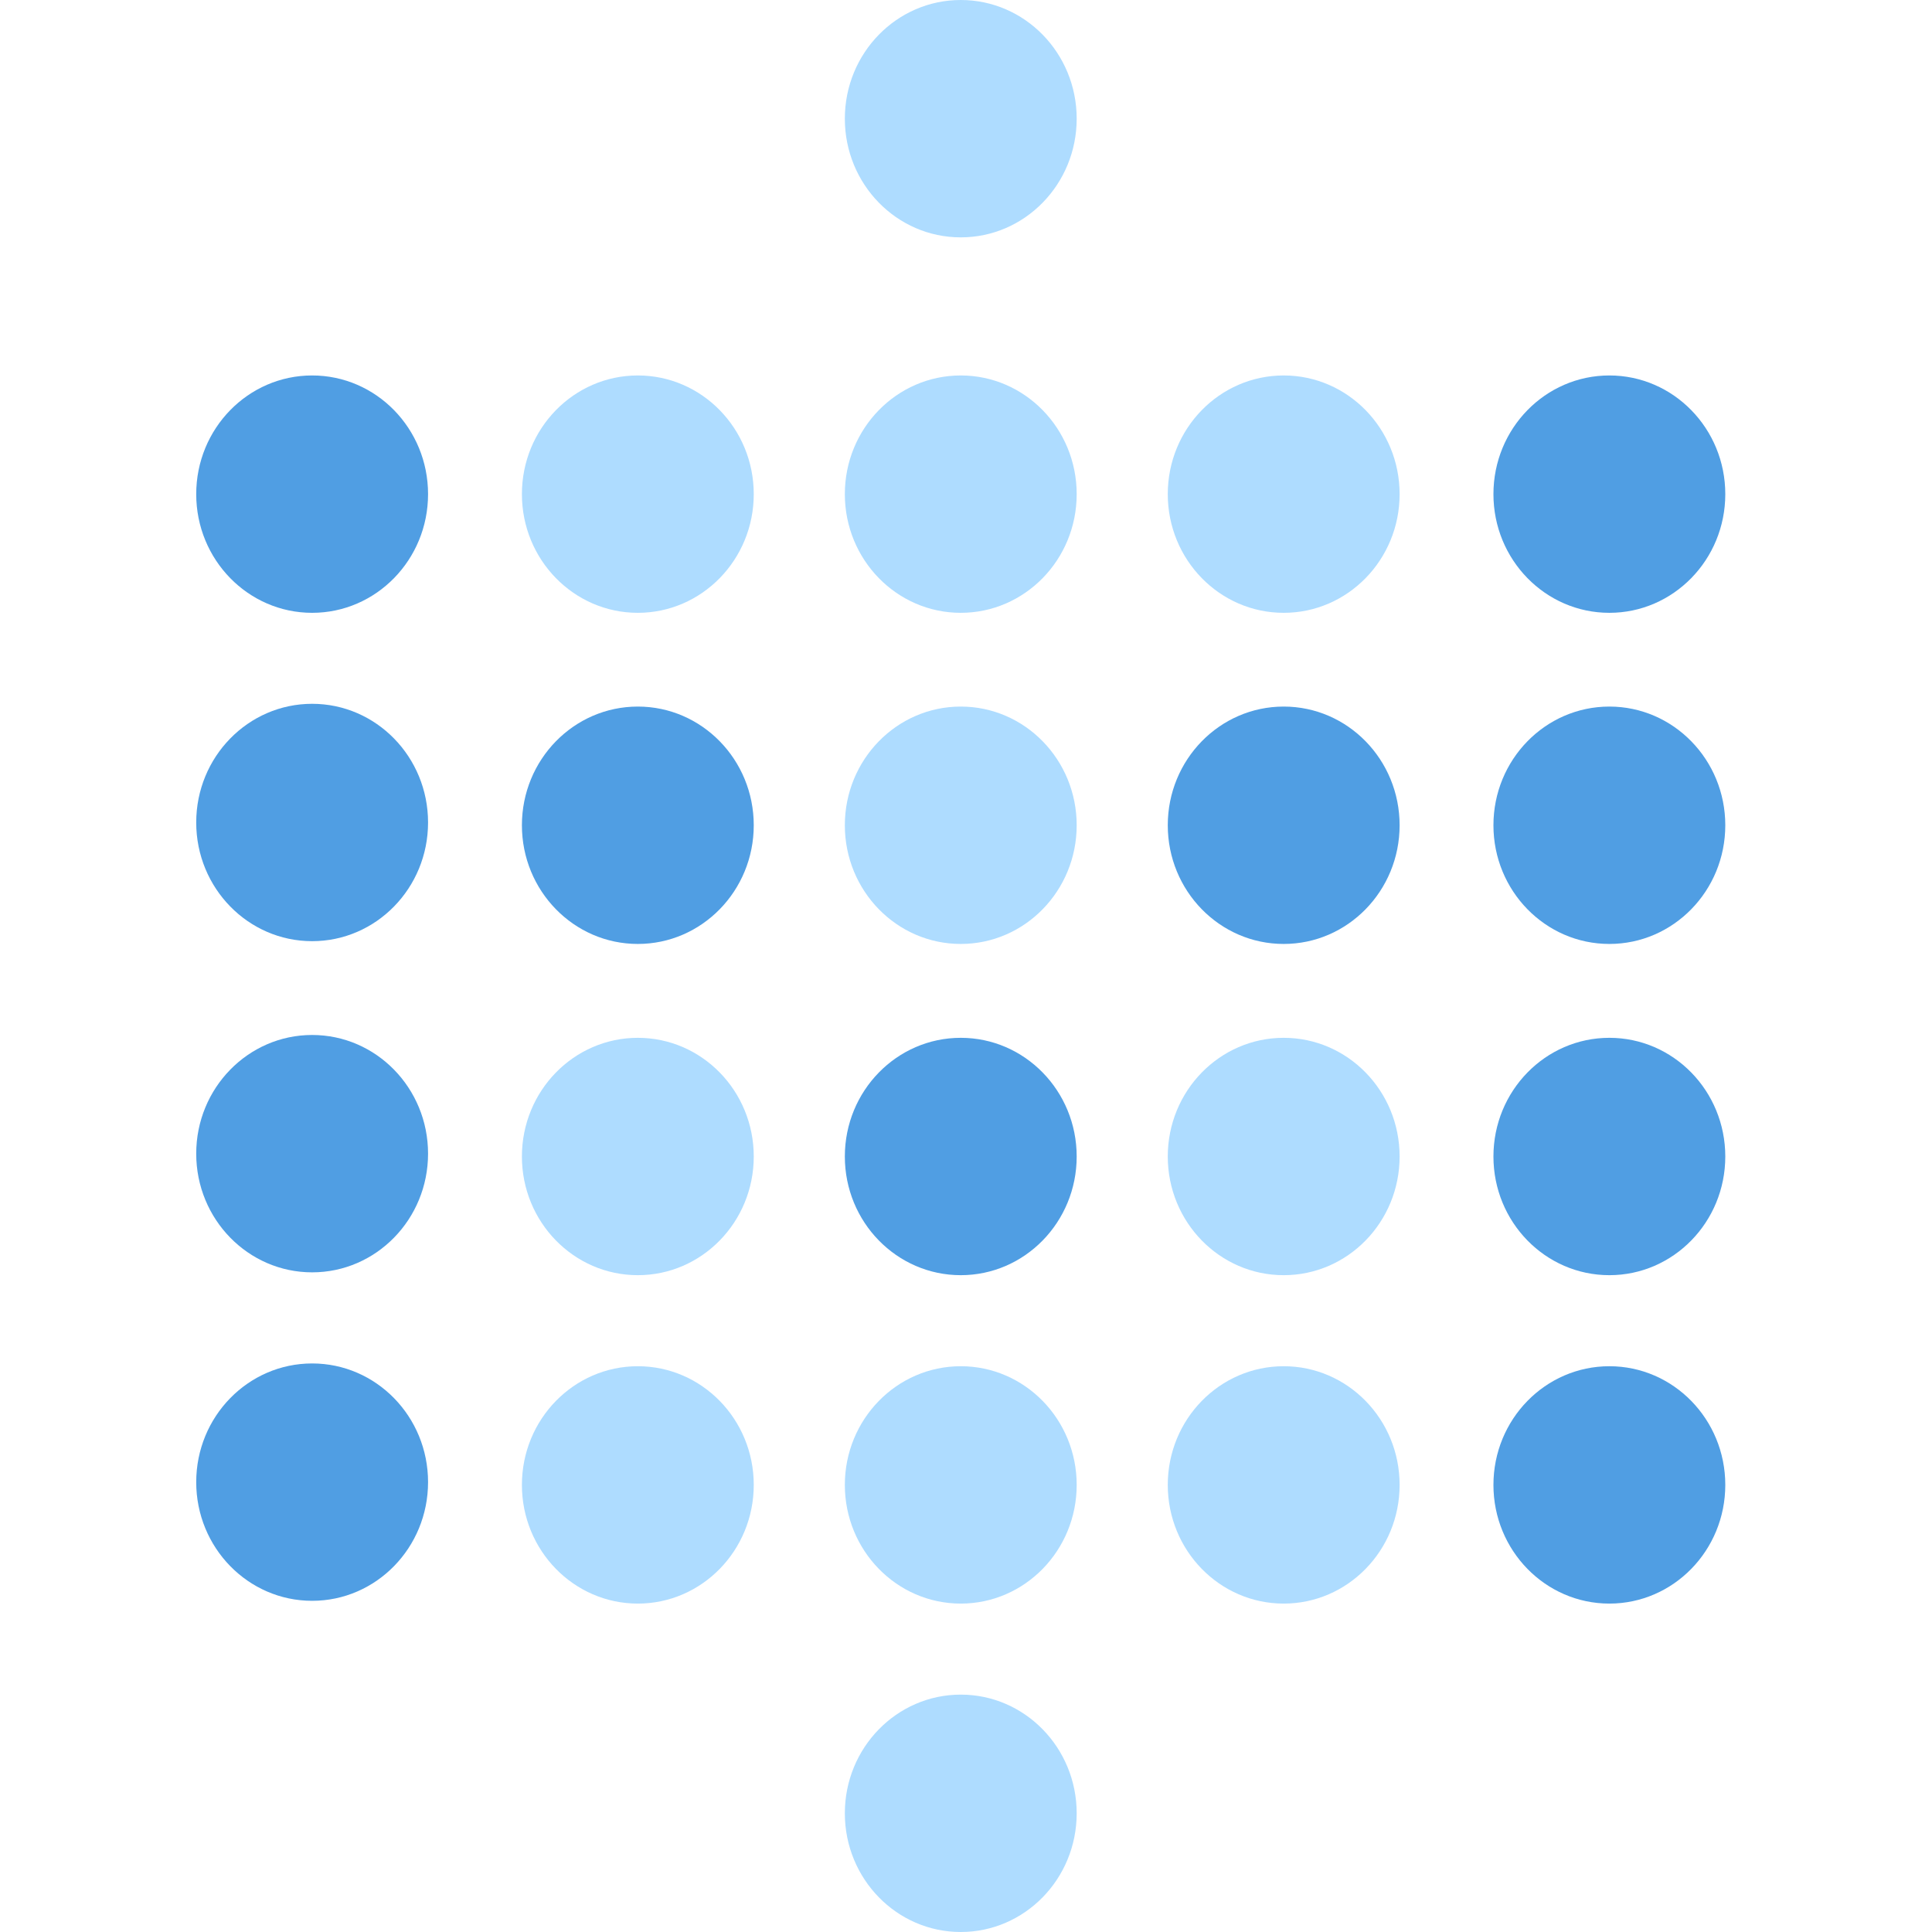
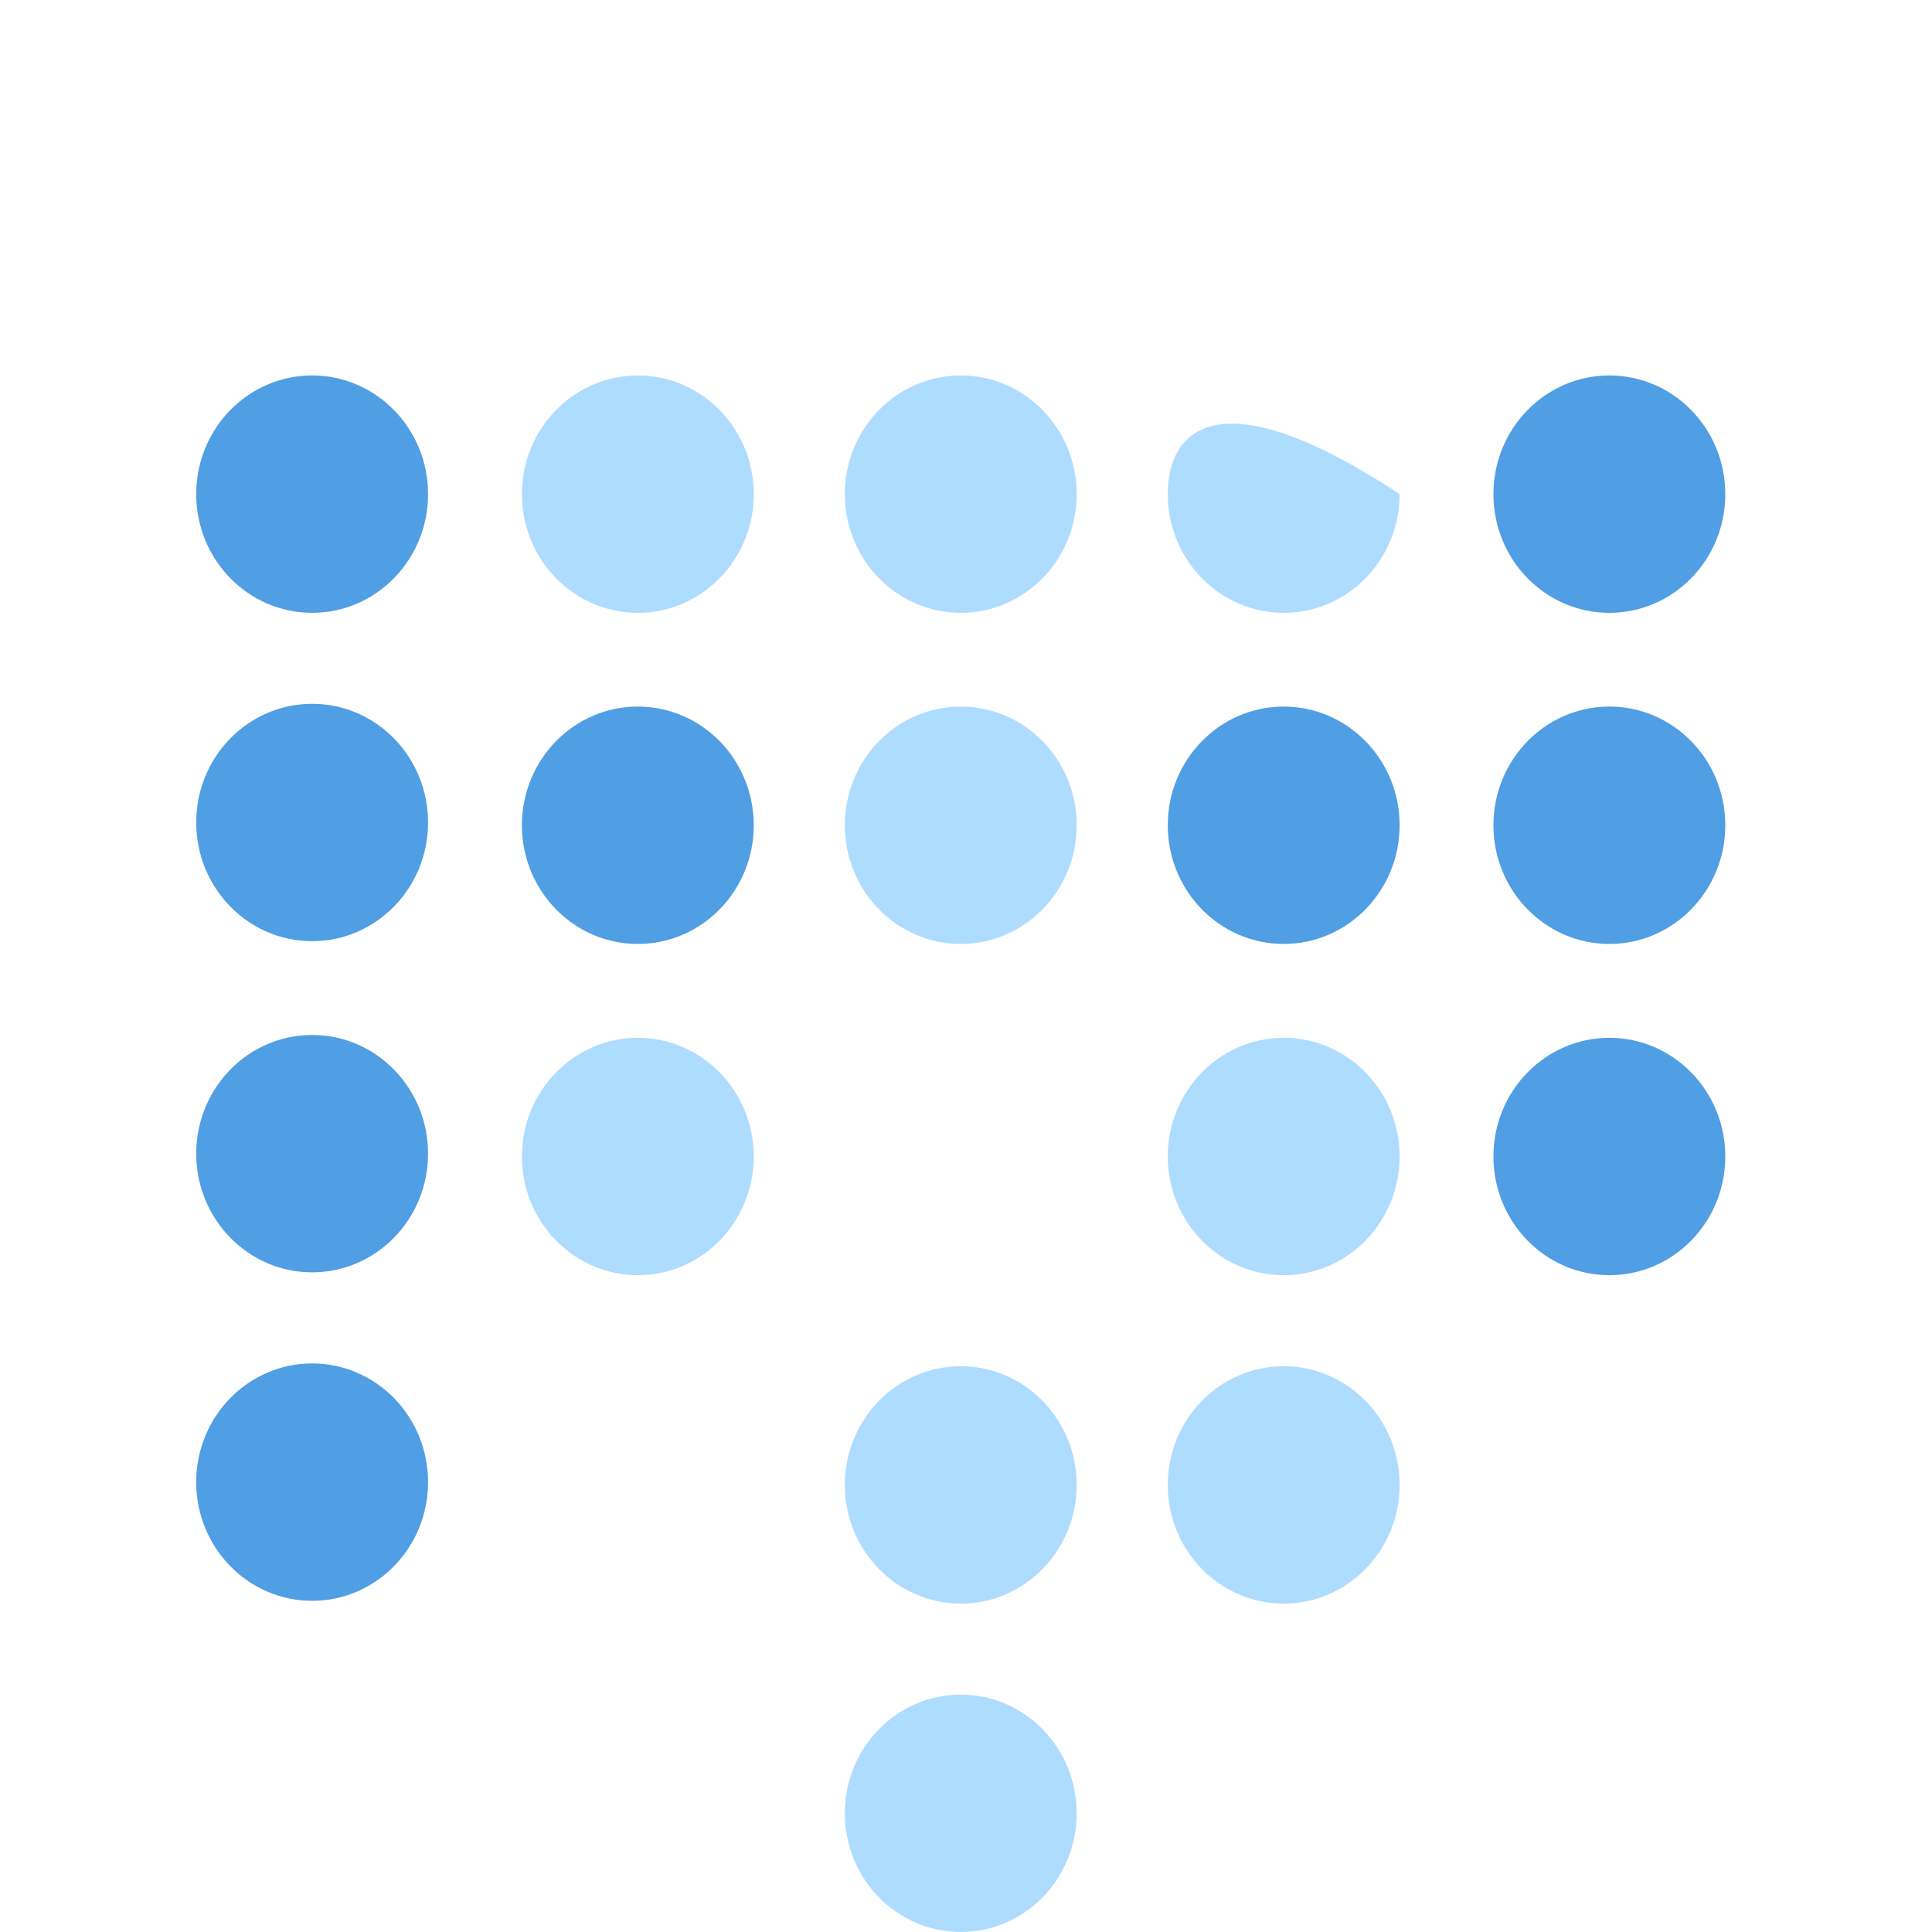
<svg xmlns="http://www.w3.org/2000/svg" width="128" height="128" viewBox="0 0 128 128" fill="none">
  <g clip-path="url(#clip0_103_5696)">
    <path d="M20.68 40.601C24.922 40.601 28.36 37.081 28.36 32.738C28.36 28.395 24.922 24.875 20.68 24.875C16.439 24.875 13 28.395 13 32.738C13 37.081 16.439 40.601 20.68 40.601Z" fill="#509EE3" />
    <path d="M20.68 62.355C24.922 62.355 28.36 58.835 28.36 54.492C28.36 50.149 24.922 46.629 20.68 46.629C16.439 46.629 13 50.149 13 54.492C13 58.835 16.439 62.355 20.68 62.355Z" fill="#509EE3" />
    <path d="M42.258 40.601C46.499 40.601 49.938 37.081 49.938 32.738C49.938 28.395 46.499 24.875 42.258 24.875C38.016 24.875 34.578 28.395 34.578 32.738C34.578 37.081 38.016 40.601 42.258 40.601Z" fill="#AEDCFF" />
    <path d="M42.258 62.539C46.499 62.539 49.938 59.018 49.938 54.675C49.938 50.333 46.499 46.812 42.258 46.812C38.016 46.812 34.578 50.333 34.578 54.675C34.578 59.018 38.016 62.539 42.258 62.539Z" fill="#509EE3" />
    <path d="M63.653 40.601C67.894 40.601 71.333 37.081 71.333 32.738C71.333 28.395 67.894 24.875 63.653 24.875C59.411 24.875 55.973 28.395 55.973 32.738C55.973 37.081 59.411 40.601 63.653 40.601Z" fill="#AEDCFF" />
-     <path d="M63.653 15.726C67.894 15.726 71.333 12.206 71.333 7.863C71.333 3.52 67.894 0 63.653 0C59.411 0 55.973 3.52 55.973 7.863C55.973 12.206 59.411 15.726 63.653 15.726Z" fill="#AEDCFF" />
    <path d="M63.653 62.539C67.894 62.539 71.333 59.018 71.333 54.675C71.333 50.333 67.894 46.812 63.653 46.812C59.411 46.812 55.973 50.333 55.973 54.675C55.973 59.018 59.411 62.539 63.653 62.539Z" fill="#AEDCFF" />
-     <path d="M85.048 40.601C89.29 40.601 92.728 37.081 92.728 32.738C92.728 28.395 89.29 24.875 85.048 24.875C80.806 24.875 77.368 28.395 77.368 32.738C77.368 37.081 80.806 40.601 85.048 40.601Z" fill="#AEDCFF" />
+     <path d="M85.048 40.601C89.29 40.601 92.728 37.081 92.728 32.738C80.806 24.875 77.368 28.395 77.368 32.738C77.368 37.081 80.806 40.601 85.048 40.601Z" fill="#AEDCFF" />
    <path d="M106.625 40.601C110.866 40.601 114.305 37.081 114.305 32.738C114.305 28.395 110.866 24.875 106.625 24.875C102.383 24.875 98.944 28.395 98.944 32.738C98.944 37.081 102.383 40.601 106.625 40.601Z" fill="#509EE3" />
    <path d="M85.048 62.539C89.29 62.539 92.728 59.018 92.728 54.675C92.728 50.333 89.29 46.812 85.048 46.812C80.806 46.812 77.368 50.333 77.368 54.675C77.368 59.018 80.806 62.539 85.048 62.539Z" fill="#509EE3" />
    <path d="M106.625 62.539C110.866 62.539 114.305 59.018 114.305 54.675C114.305 50.333 110.866 46.812 106.625 46.812C102.383 46.812 98.944 50.333 98.944 54.675C98.944 59.018 102.383 62.539 106.625 62.539Z" fill="#509EE3" />
    <path d="M20.68 84.296C24.922 84.296 28.36 80.776 28.36 76.433C28.36 72.091 24.922 68.57 20.68 68.57C16.439 68.57 13 72.091 13 76.433C13 80.776 16.439 84.296 20.68 84.296Z" fill="#509EE3" />
    <path d="M42.258 84.484C46.499 84.484 49.938 80.963 49.938 76.621C49.938 72.278 46.499 68.758 42.258 68.758C38.016 68.758 34.578 72.278 34.578 76.621C34.578 80.963 38.016 84.484 42.258 84.484Z" fill="#AEDCFF" />
-     <path d="M63.653 84.484C67.894 84.484 71.333 80.963 71.333 76.621C71.333 72.278 67.894 68.758 63.653 68.758C59.411 68.758 55.973 72.278 55.973 76.621C55.973 80.963 59.411 84.484 63.653 84.484Z" fill="#509EE3" />
    <path d="M85.048 84.484C89.29 84.484 92.728 80.963 92.728 76.621C92.728 72.278 89.29 68.758 85.048 68.758C80.806 68.758 77.368 72.278 77.368 76.621C77.368 80.963 80.806 84.484 85.048 84.484Z" fill="#AEDCFF" />
    <path d="M106.625 84.484C110.866 84.484 114.305 80.963 114.305 76.621C114.305 72.278 110.866 68.758 106.625 68.758C102.383 68.758 98.944 72.278 98.944 76.621C98.944 80.963 102.383 84.484 106.625 84.484Z" fill="#509EE3" />
    <path d="M20.68 106.058C24.922 106.058 28.36 102.538 28.36 98.195C28.36 93.852 24.922 90.332 20.68 90.332C16.439 90.332 13 93.852 13 98.195C13 102.538 16.439 106.058 20.68 106.058Z" fill="#509EE3" />
-     <path d="M42.258 106.242C46.499 106.242 49.938 102.721 49.938 98.379C49.938 94.036 46.499 90.516 42.258 90.516C38.016 90.516 34.578 94.036 34.578 98.379C34.578 102.721 38.016 106.242 42.258 106.242Z" fill="#AEDCFF" />
    <path d="M63.653 106.242C67.894 106.242 71.333 102.721 71.333 98.379C71.333 94.036 67.894 90.516 63.653 90.516C59.411 90.516 55.973 94.036 55.973 98.379C55.973 102.721 59.411 106.242 63.653 106.242Z" fill="#AEDCFF" />
    <path d="M63.653 128C67.894 128 71.333 124.479 71.333 120.136C71.333 115.794 67.894 112.273 63.653 112.273C59.411 112.273 55.973 115.794 55.973 120.136C55.973 124.479 59.411 128 63.653 128Z" fill="#AEDCFF" />
    <path d="M85.048 106.242C89.29 106.242 92.728 102.721 92.728 98.379C92.728 94.036 89.29 90.516 85.048 90.516C80.806 90.516 77.368 94.036 77.368 98.379C77.368 102.721 80.806 106.242 85.048 106.242Z" fill="#AEDCFF" />
-     <path d="M106.625 106.242C110.866 106.242 114.305 102.721 114.305 98.379C114.305 94.036 110.866 90.516 106.625 90.516C102.383 90.516 98.944 94.036 98.944 98.379C98.944 102.721 102.383 106.242 106.625 106.242Z" fill="#509EE3" />
  </g>
  <defs>
    <clipPath id="clip0_103_5696">
      <rect width="128" height="128" fill="white" />
    </clipPath>
  </defs>
</svg>